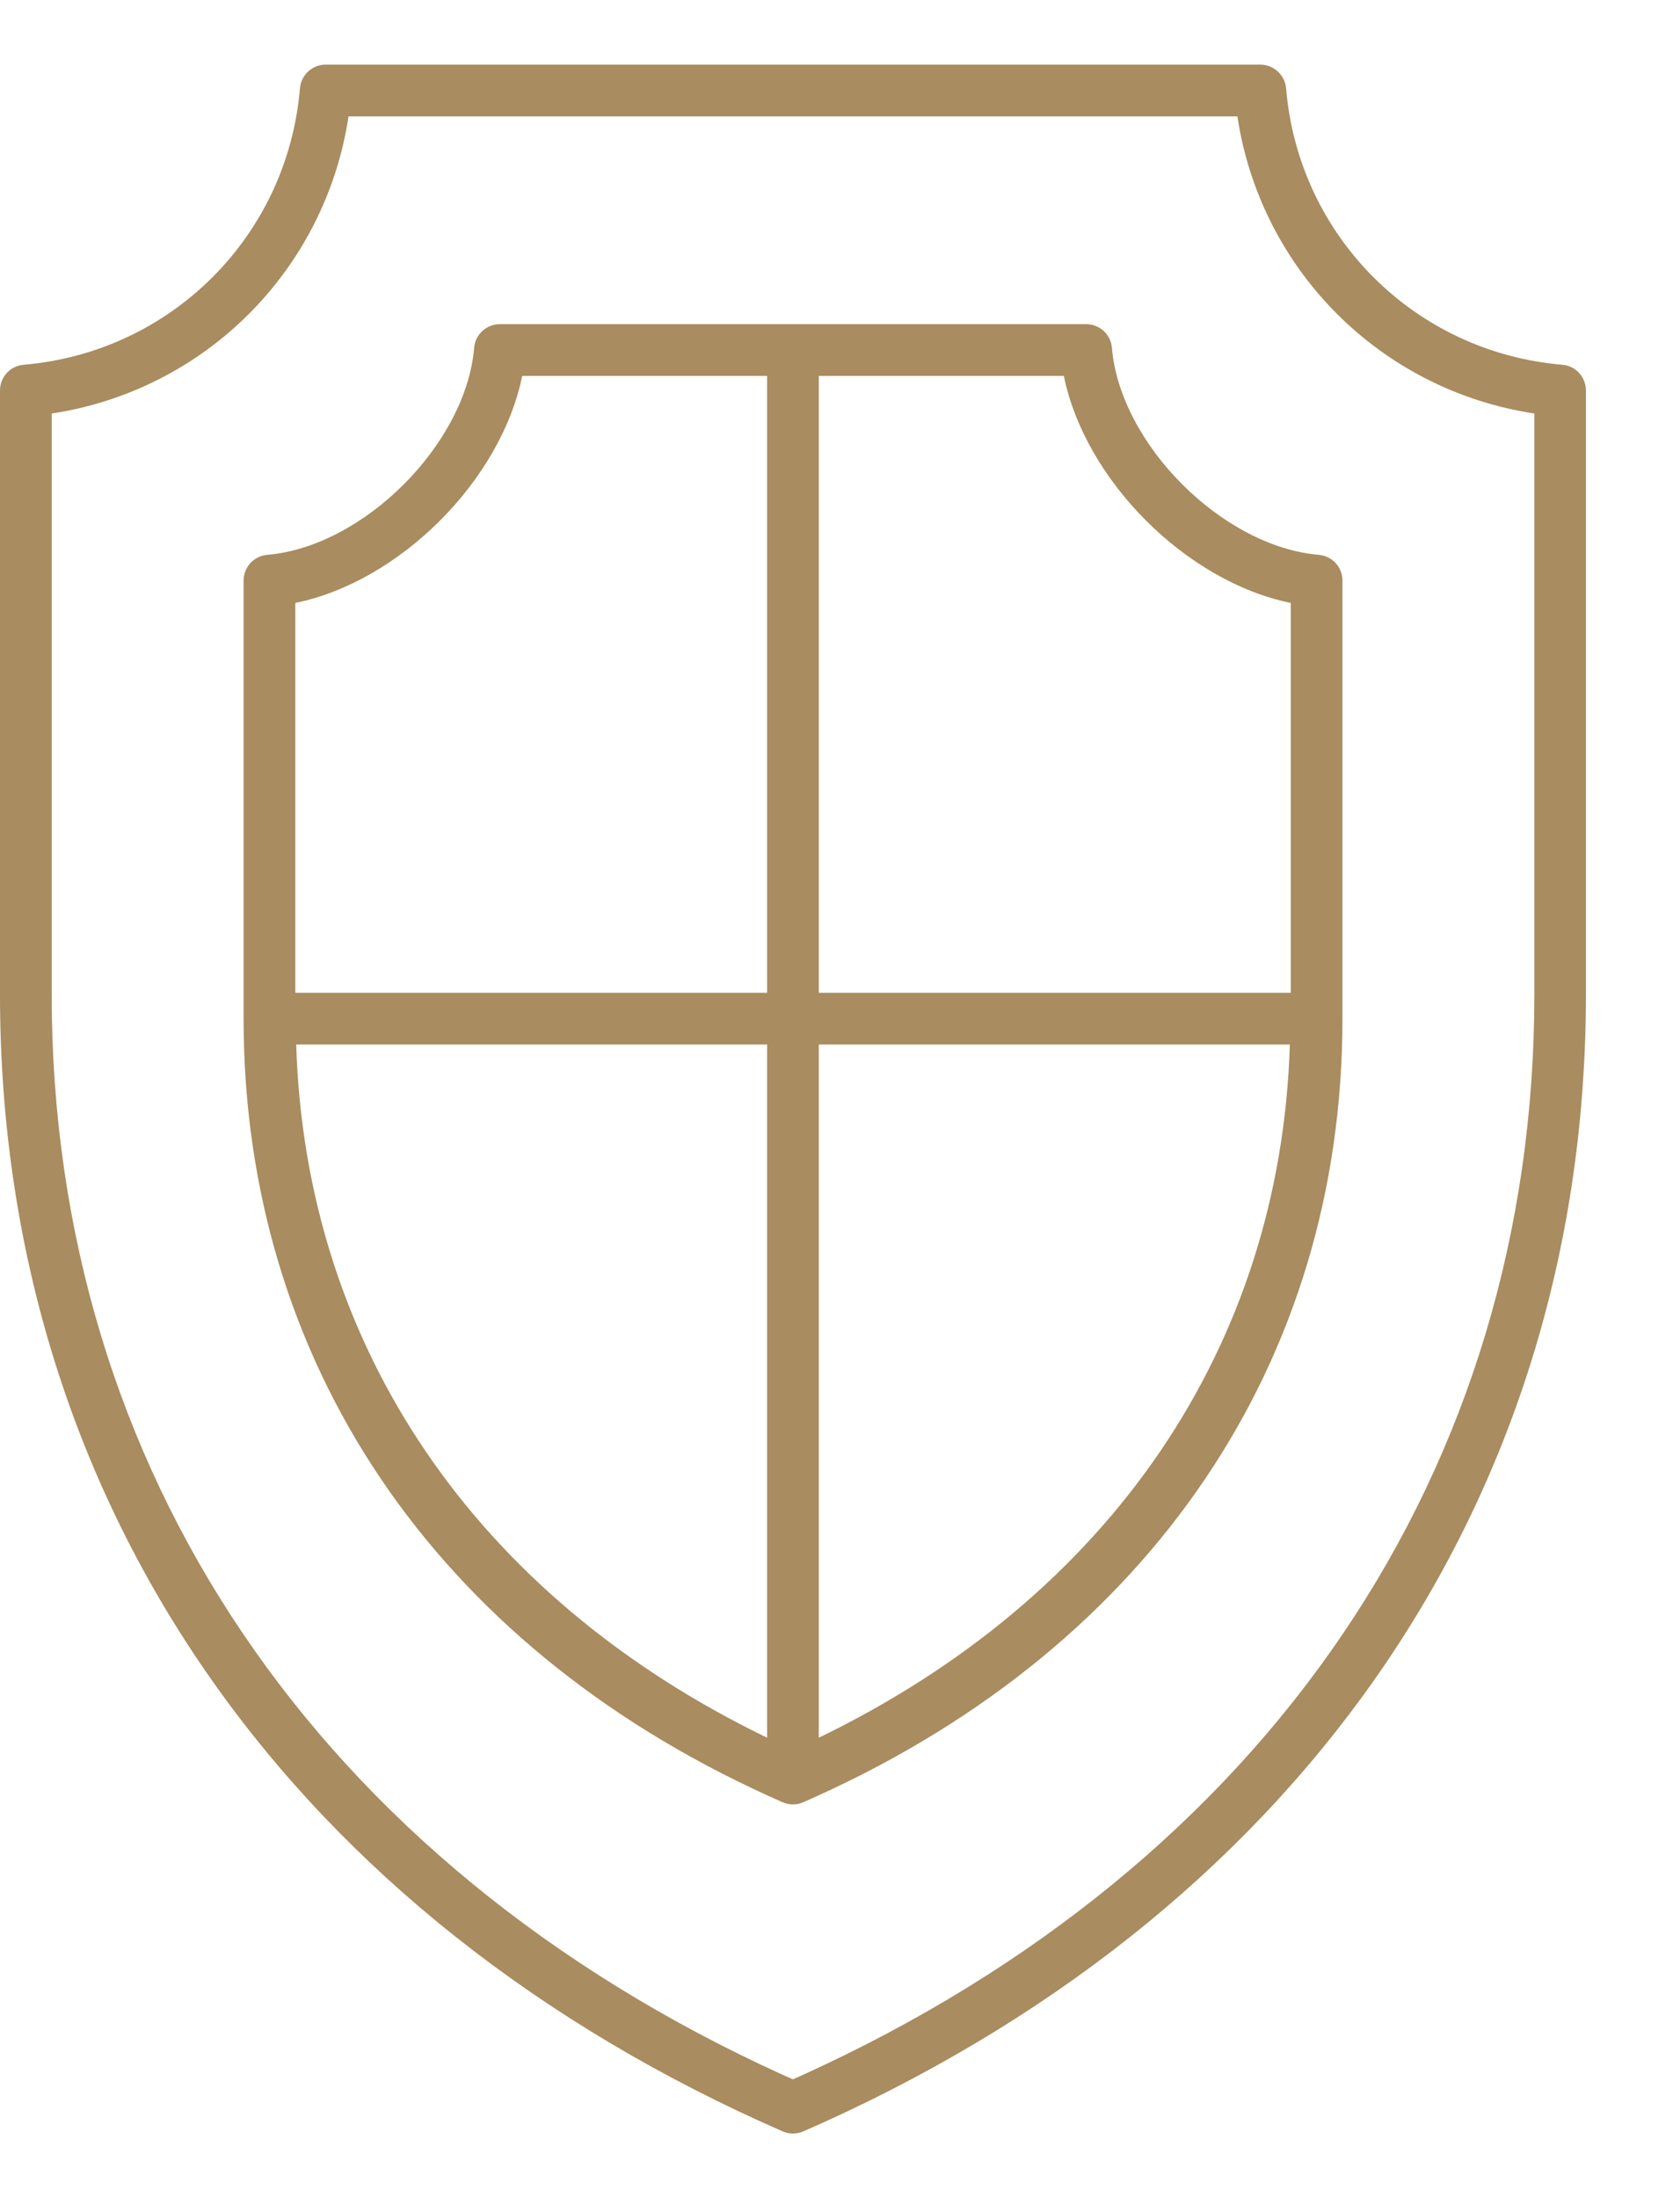
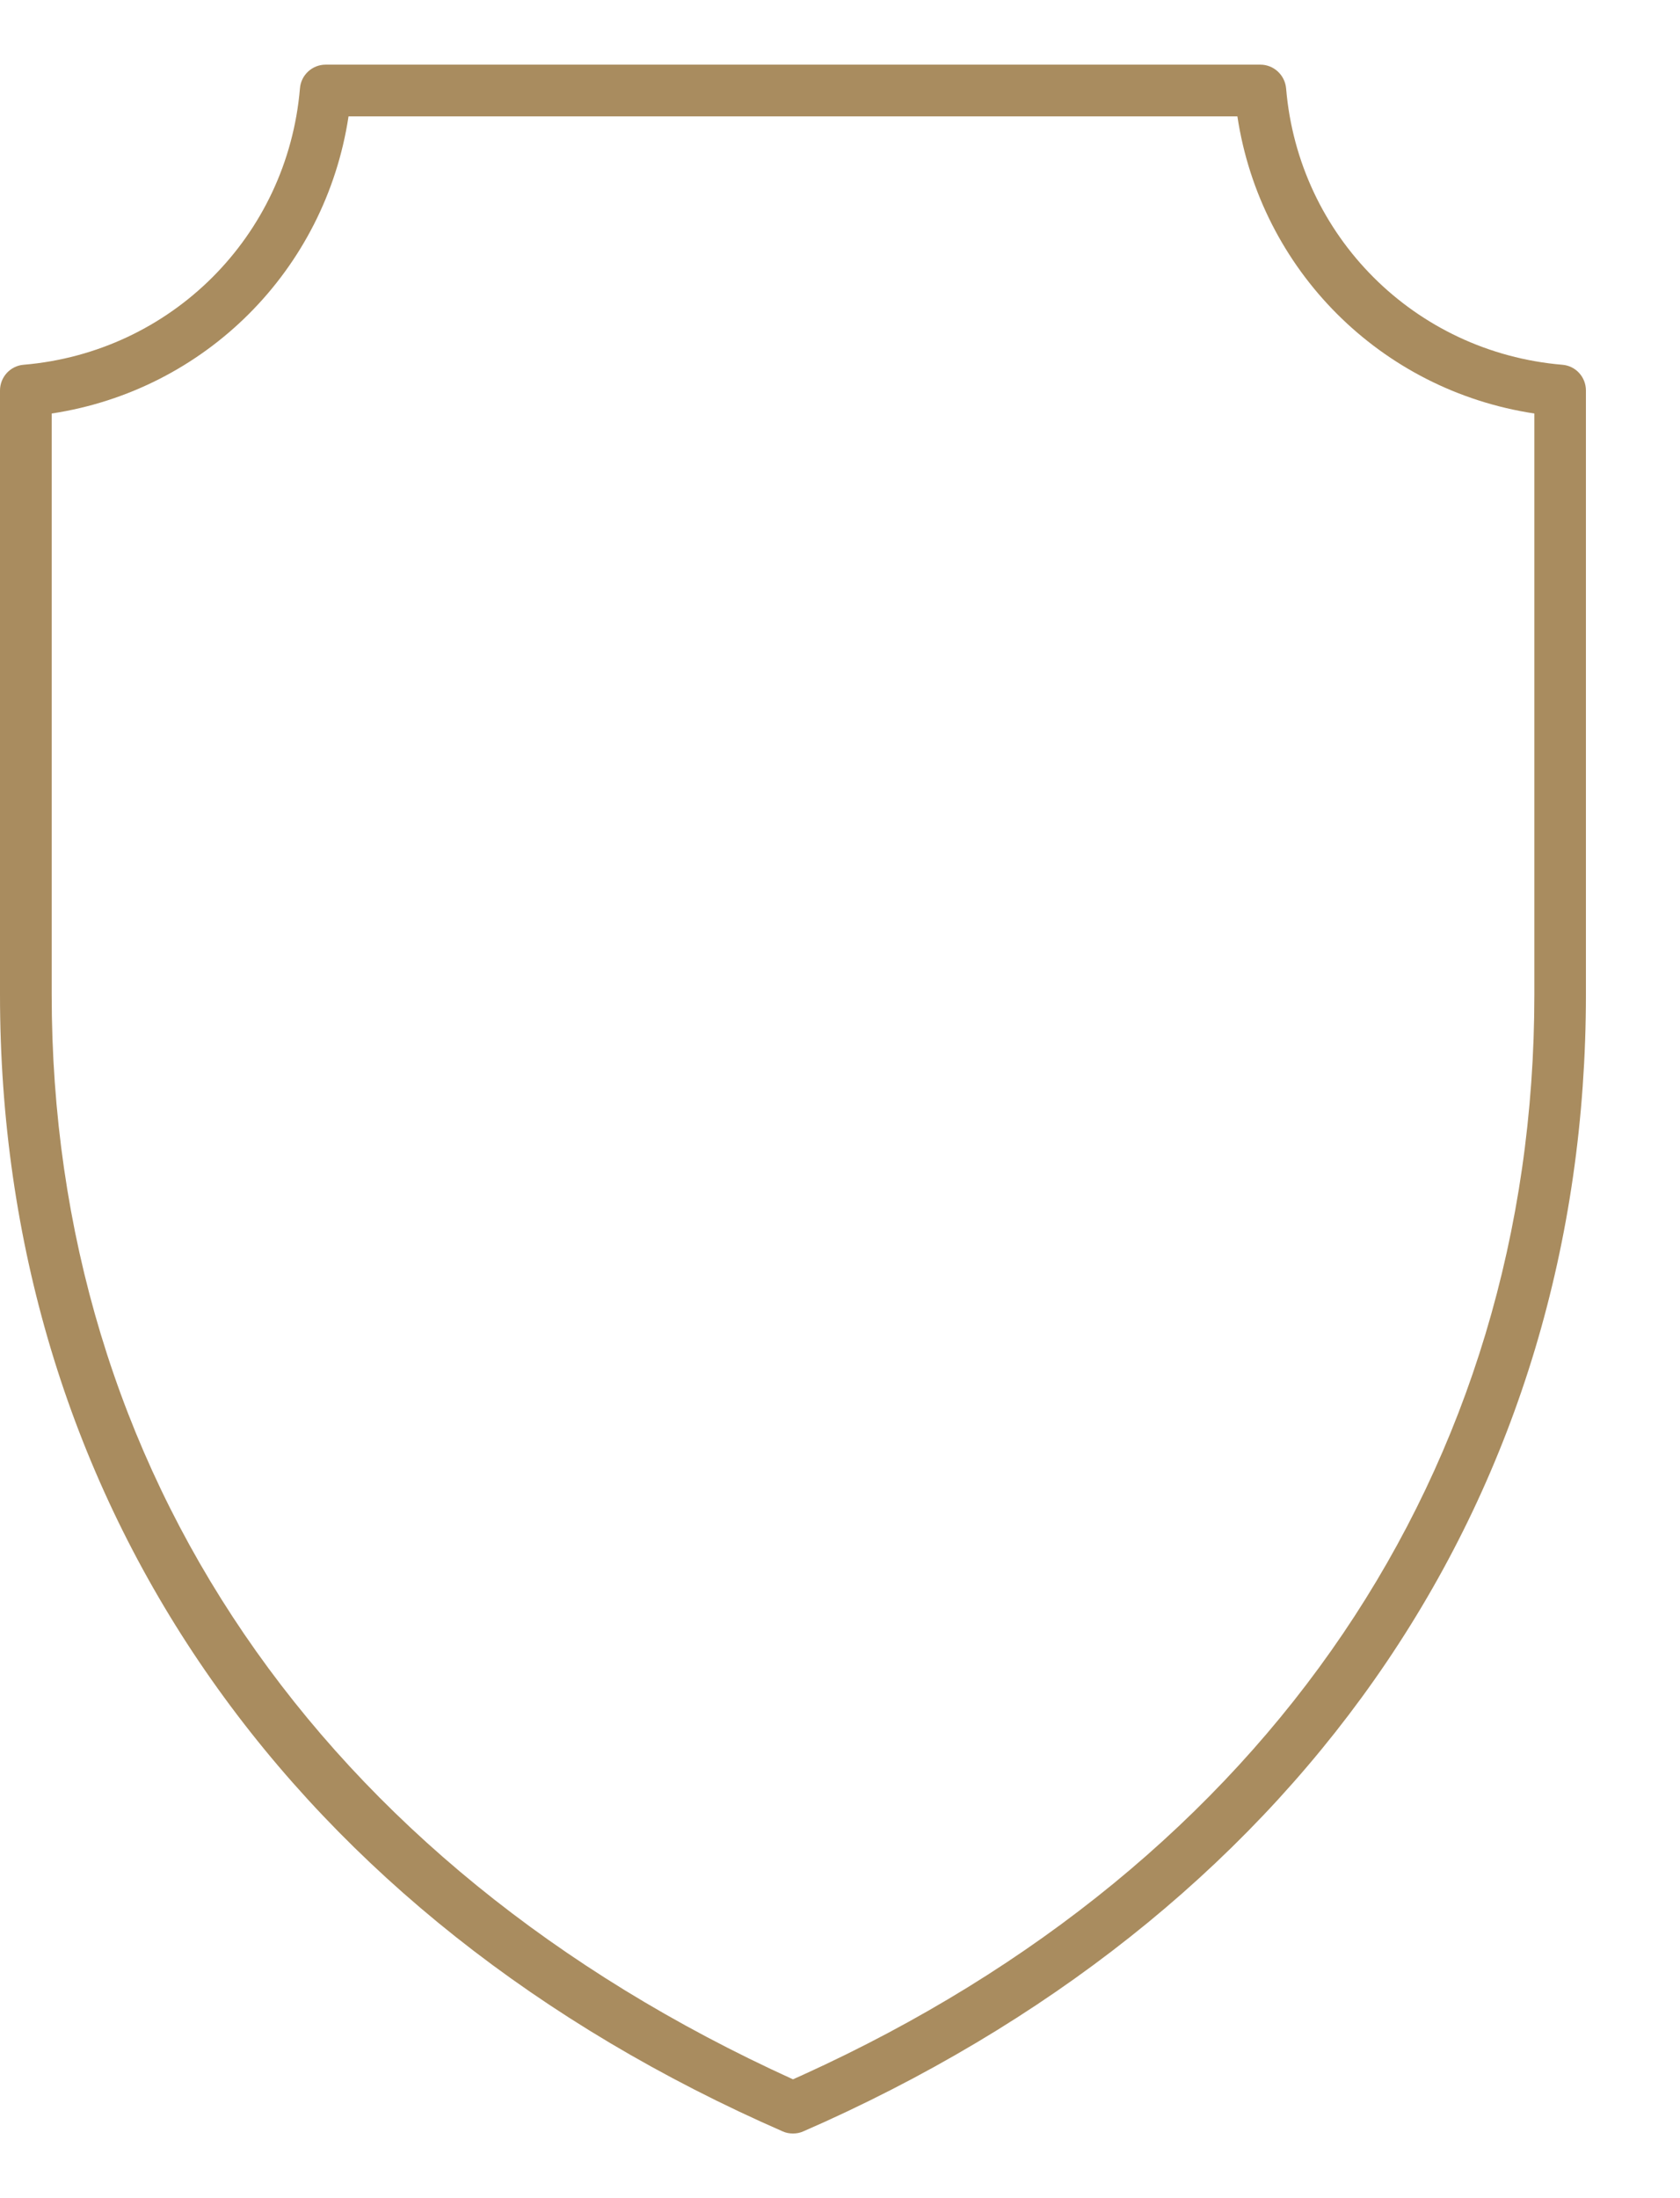
<svg xmlns="http://www.w3.org/2000/svg" width="13" height="17" viewBox="0 0 13 17" fill="none">
-   <path d="M9.952 0.684C9.943 0.58 9.856 0.5 9.753 0.5H2.52C2.416 0.5 2.329 0.58 2.321 0.684C2.224 1.826 1.325 2.724 0.183 2.821C0.08 2.829 0 2.916 0 3.02V7.691C0 11.53 2.146 14.708 5.889 16.409L6.055 16.483C6.081 16.495 6.108 16.5 6.136 16.5C6.164 16.5 6.191 16.495 6.217 16.483L6.384 16.409C10.126 14.707 12.272 11.53 12.272 7.691V3.02C12.272 2.916 12.193 2.829 12.089 2.821C10.947 2.724 10.048 1.826 9.952 0.684ZM11.873 7.691C11.873 11.366 9.812 14.411 6.212 16.047L6.136 16.081L6.054 16.045C2.461 14.411 0.4 11.366 0.4 7.691V3.198C1.588 3.018 2.517 2.089 2.697 0.9H9.575C9.755 2.089 10.684 3.018 11.873 3.198V7.691Z" fill="#A98C5F" />
-   <path d="M10.205 4.291C9.46 4.228 8.667 3.435 8.604 2.69C8.596 2.587 8.509 2.507 8.405 2.507H3.868C3.764 2.507 3.677 2.587 3.669 2.69C3.606 3.435 2.813 4.228 2.068 4.291C1.964 4.3 1.885 4.386 1.885 4.49V7.878C1.885 10.525 3.363 12.715 5.942 13.887L6.055 13.938C6.055 13.938 6.056 13.938 6.057 13.938C6.081 13.949 6.108 13.955 6.136 13.955C6.165 13.955 6.192 13.949 6.216 13.938C6.216 13.938 6.217 13.938 6.217 13.938L6.332 13.886C8.91 12.715 10.388 10.525 10.388 7.878V4.49C10.388 4.386 10.309 4.3 10.205 4.291ZM9.988 4.663V7.678H6.336V2.907H8.232C8.397 3.716 9.179 4.498 9.988 4.663ZM4.041 2.907H5.936V7.678H2.285V4.663C3.094 4.498 3.876 3.716 4.041 2.907ZM2.292 8.078H5.936V13.439C3.679 12.348 2.363 10.412 2.292 8.078ZM6.336 13.439V8.078H9.981C9.91 10.41 8.595 12.345 6.336 13.439Z" fill="#A98C5F" />
+   <path d="M9.952 0.684C9.943 0.58 9.856 0.5 9.753 0.5H2.52C2.416 0.5 2.329 0.58 2.321 0.684C2.224 1.826 1.325 2.724 0.183 2.821C0.08 2.829 0 2.916 0 3.02V7.691C0 11.53 2.146 14.708 5.889 16.409L6.055 16.483C6.081 16.495 6.108 16.5 6.136 16.5C6.164 16.5 6.191 16.495 6.217 16.483L6.384 16.409C10.126 14.707 12.272 11.53 12.272 7.691V3.02C12.272 2.916 12.193 2.829 12.089 2.821C10.947 2.724 10.048 1.826 9.952 0.684ZM11.873 7.691C11.873 11.366 9.812 14.411 6.212 16.047L6.136 16.081C2.461 14.411 0.4 11.366 0.4 7.691V3.198C1.588 3.018 2.517 2.089 2.697 0.9H9.575C9.755 2.089 10.684 3.018 11.873 3.198V7.691Z" fill="#A98C5F" />
</svg>